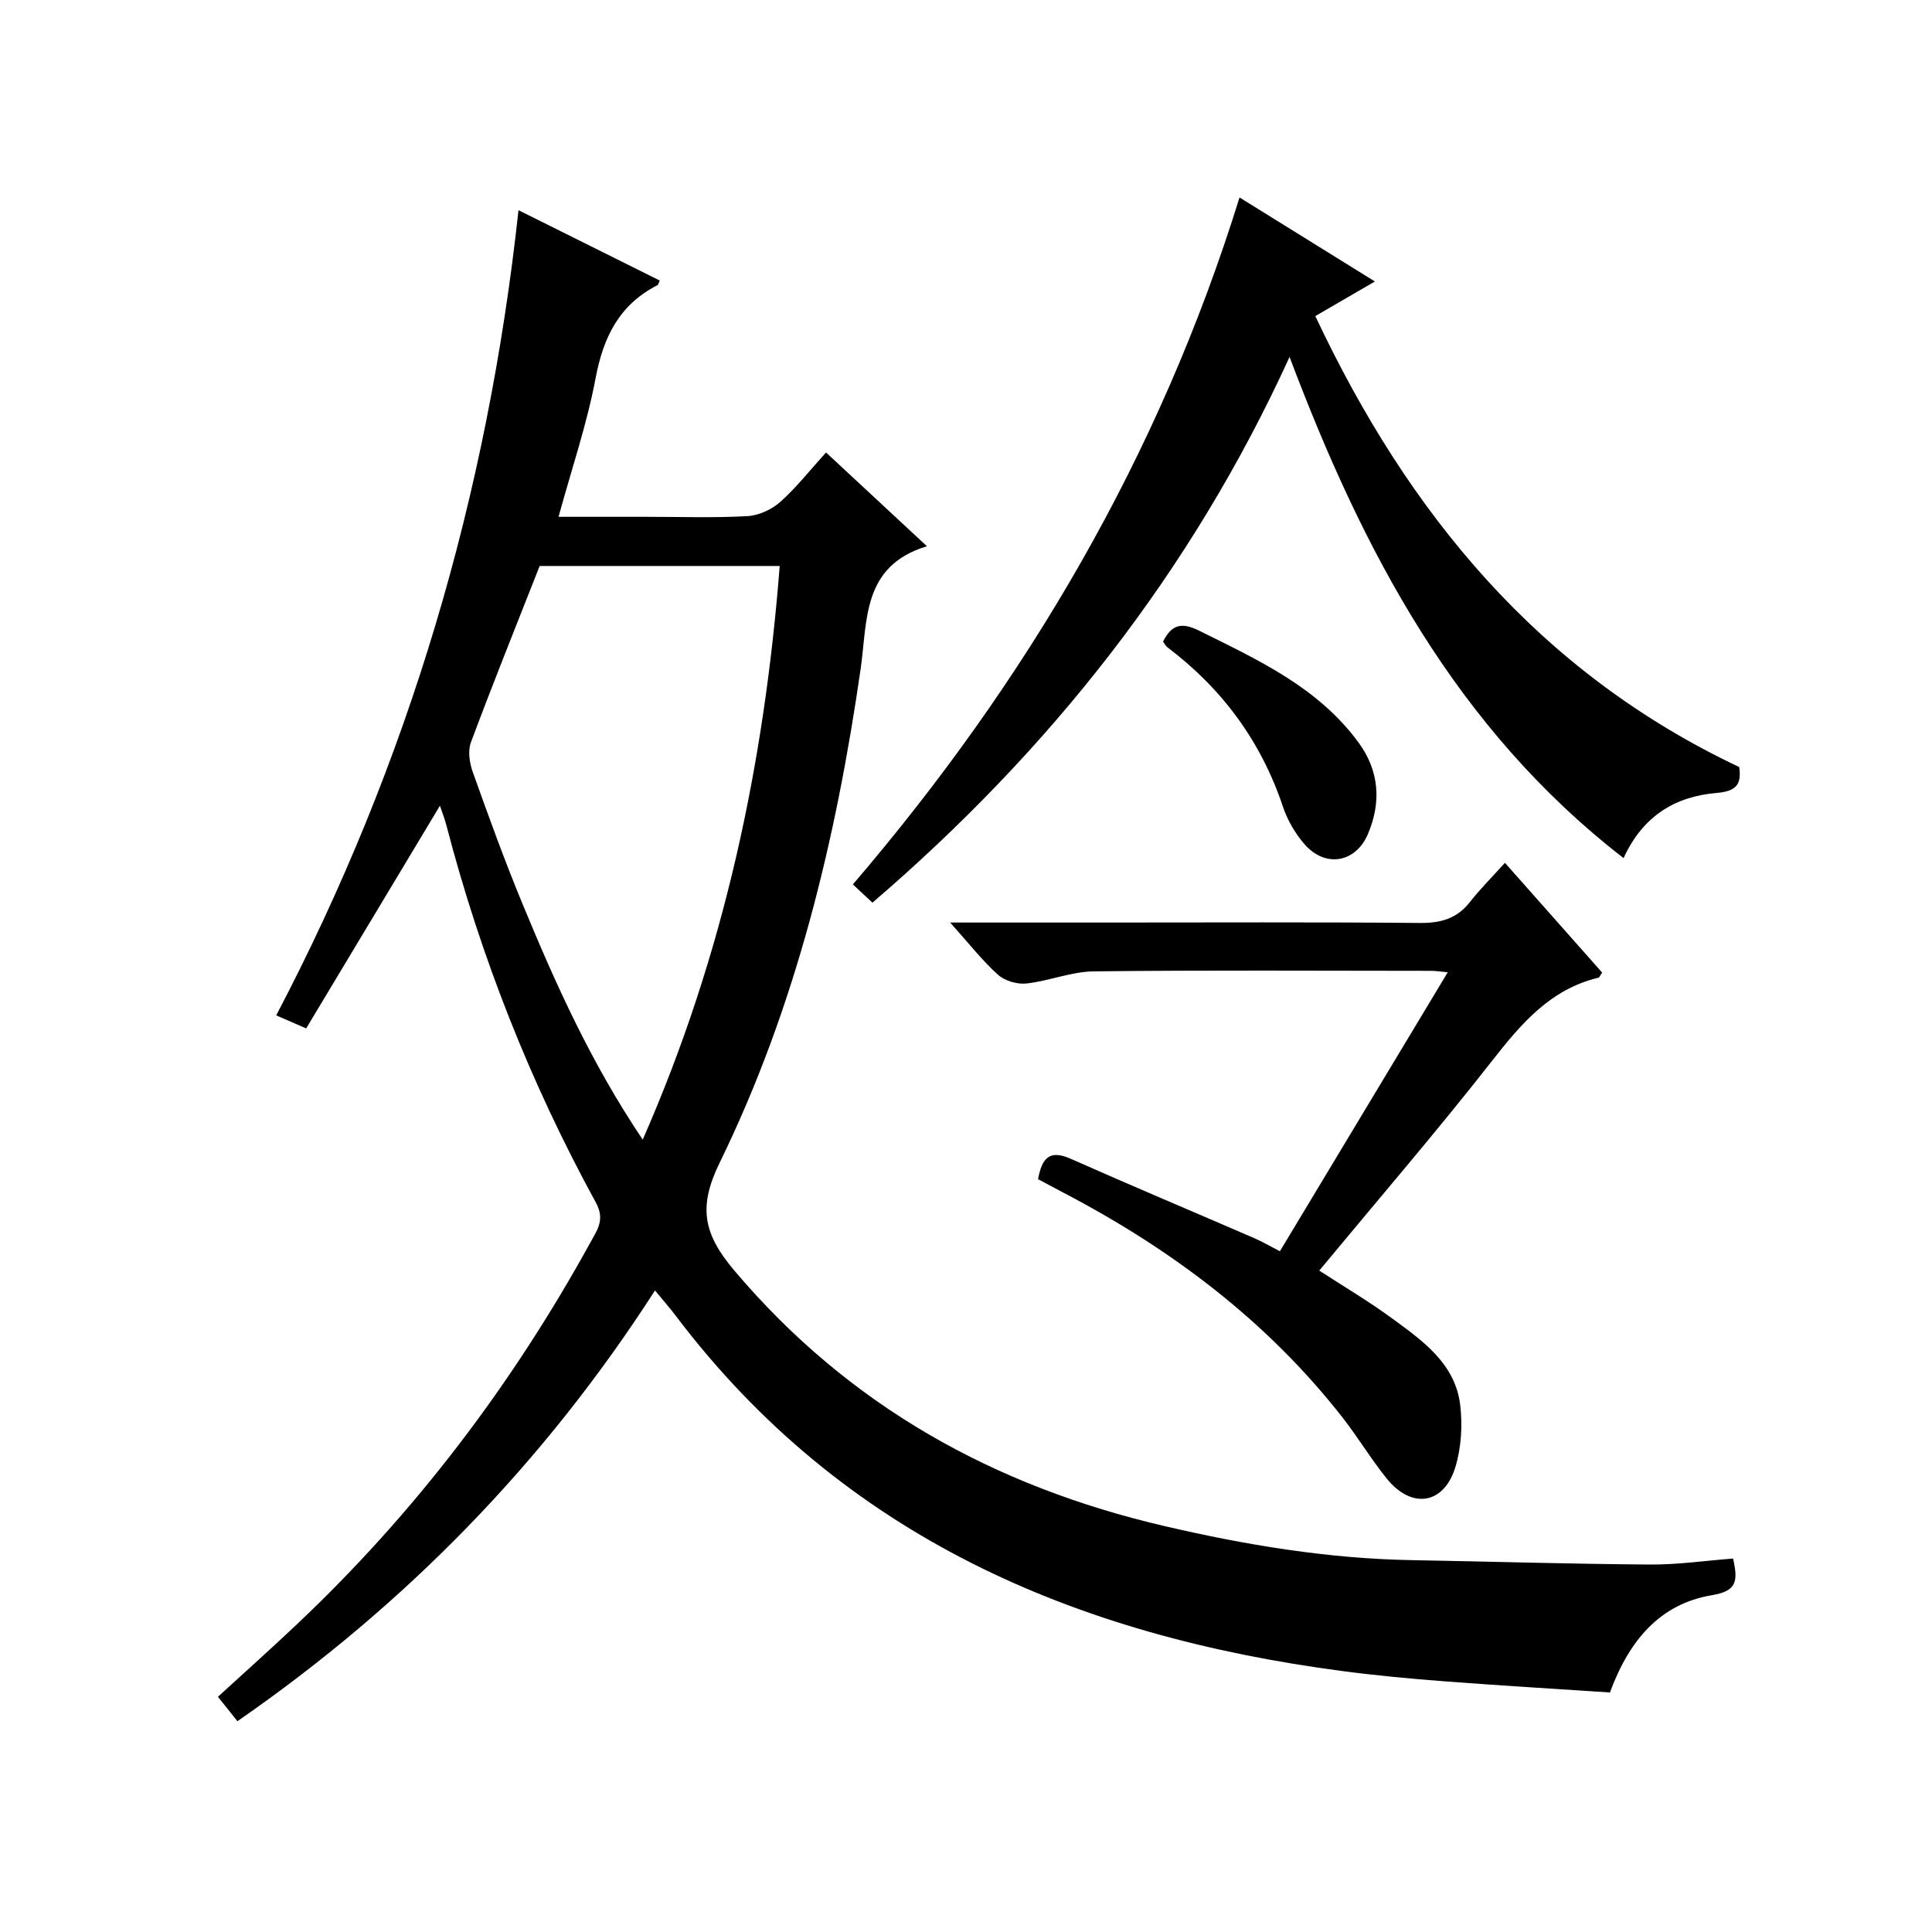
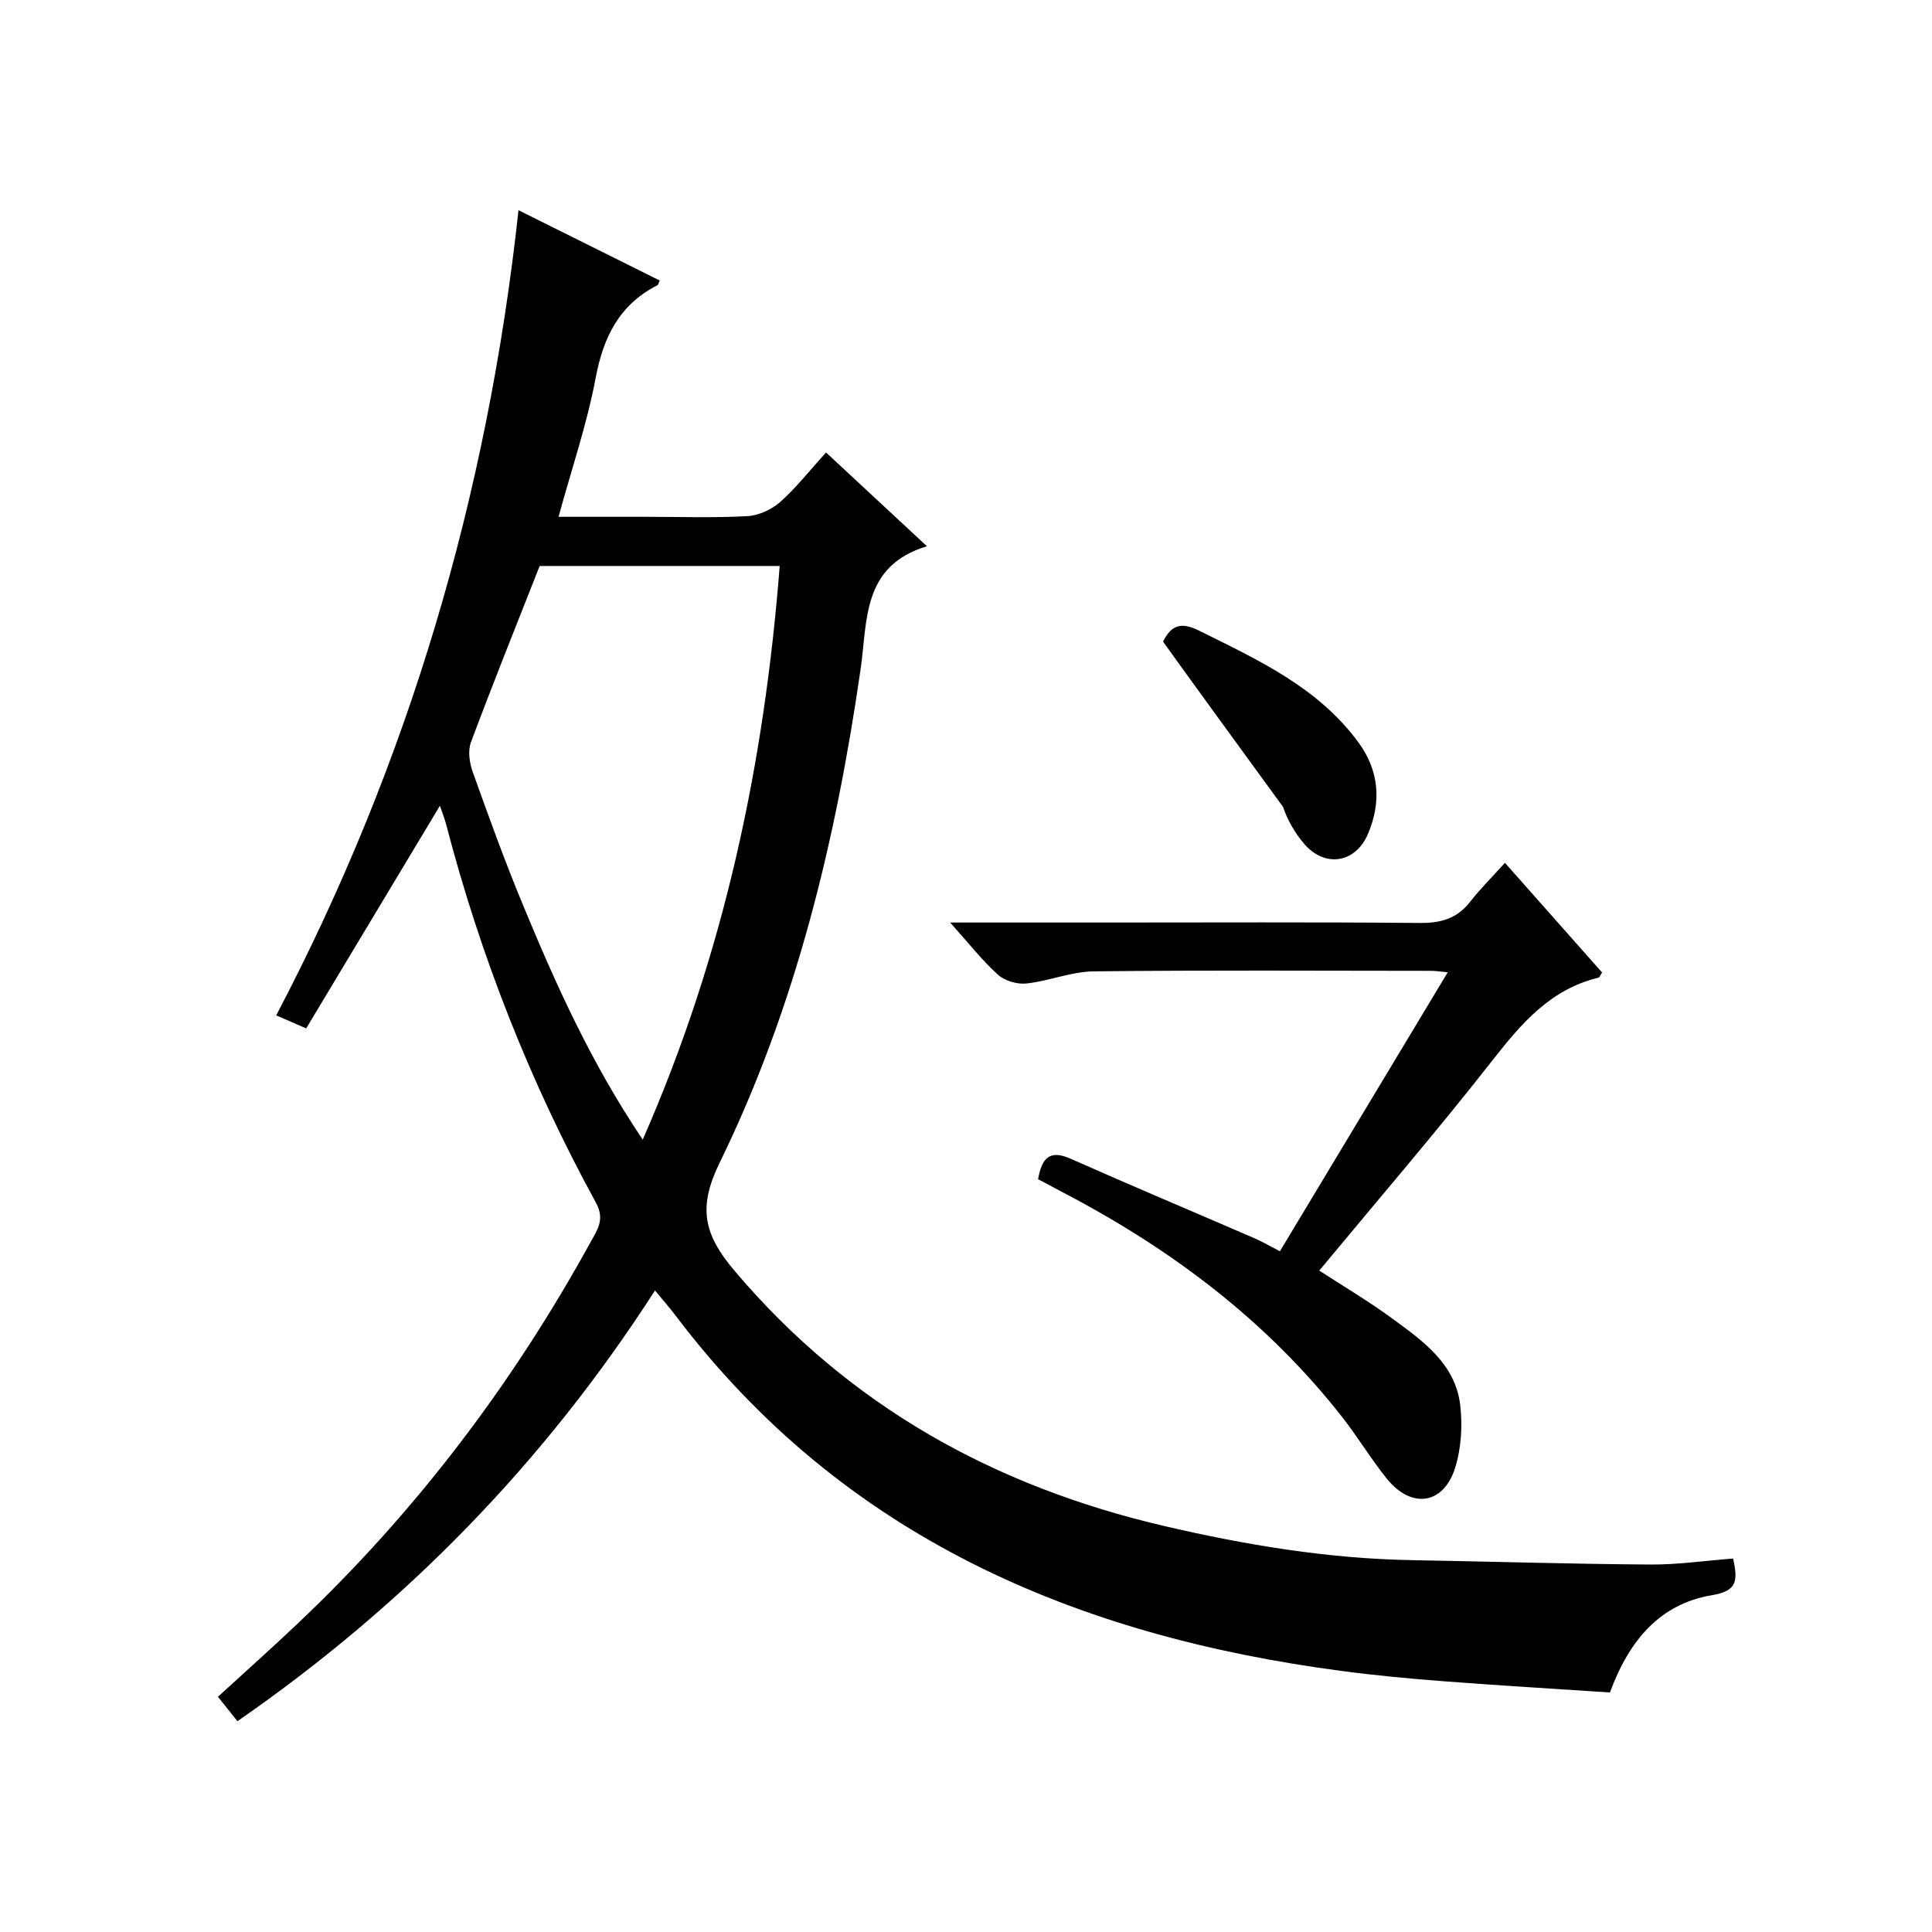
<svg xmlns="http://www.w3.org/2000/svg" version="1.1" id="ZDIC" x="0px" y="0px" viewBox="0 0 400 400" style="enable-background:new 0 0 400 400;" xml:space="preserve">
  <g>
    <path d="M358.82,322.68c1.02,4.65,0.84,6.72-4.4,7.59c-10.76,1.8-17.14,9.37-21.1,20.14c-11.35-0.76-22.87-1.44-34.38-2.32   c-7.06-0.54-14.11-1.2-21.13-2.13c-55.13-7.28-103.24-27.76-137.88-73.51c-1.28-1.69-2.68-3.28-4.32-5.27   c-22.95,35.67-51.68,65.09-86.45,89.18c-1.42-1.78-2.63-3.3-4.04-5.06c5.52-5.05,10.96-9.91,16.26-14.92   c24.55-23.17,44.69-49.73,60.93-79.28c1.36-2.48,2.98-4.61,1.07-8.1c-13.55-24.77-23.86-50.87-30.98-78.21   c-0.36-1.38-0.9-2.72-1.32-3.97c-9.27,15.43-18.41,30.65-27.69,46.1c-2.45-1.06-4.03-1.75-6.2-2.7   c27.42-52.29,43.75-107.61,50.16-166.7c10.06,5.01,19.64,9.78,29.24,14.56c-0.23,0.47-0.28,0.86-0.48,0.97   c-7.89,4.03-11.2,10.73-12.8,19.26c-1.77,9.43-4.91,18.61-7.67,28.69c6.34,0,12.23,0,18.12,0c7,0,14.01,0.24,20.99-0.14   c2.33-0.13,5-1.36,6.77-2.92c3.33-2.96,6.11-6.53,9.5-10.26c6.8,6.32,13.44,12.48,20.89,19.41c-13.48,4.09-12.28,15.37-13.72,25.37   c-5.1,35.42-13.43,70.02-29.2,102.28c-4.52,9.25-3.33,14.79,3.11,22.39c23.7,27.99,53.78,44.63,89,52.83   c16.84,3.92,33.86,6.75,51.21,7.05c16.44,0.29,32.88,0.8,49.32,0.91C347.35,323.96,353.07,323.12,358.82,322.68z M133.07,235.95   c16.92-38.53,25.17-77.9,28.36-118.77c-17.11,0-33.57,0-49.7,0c-4.85,12.33-9.7,24.36-14.23,36.51c-0.66,1.77-0.3,4.27,0.38,6.15   c3.3,9.24,6.64,18.48,10.4,27.54C115.08,203.82,122.37,220.05,133.07,235.95z" />
-     <path d="M256.63,40.88c9.42,5.85,18.53,11.5,28.03,17.4c-4.31,2.5-8,4.65-12.34,7.16c19.25,40.9,46.3,73.77,87.77,93.37   c0.49,3.49-0.5,5.01-4.67,5.36c-8.34,0.71-15.16,4.52-19.28,13.49c-34.72-26.9-53.96-63.47-69.15-103.76   c-20.31,44.47-49.61,81.44-86.36,112.99c-1.29-1.2-2.46-2.29-4.05-3.78C212.51,141.12,240.01,94.48,256.63,40.88z" />
    <path d="M196.72,191c11.6,0,21.9,0,32.21,0c21.66,0,43.33-0.11,64.99,0.09c4.32,0.04,7.69-0.86,10.41-4.33   c2.13-2.72,4.59-5.17,7.25-8.12c7.22,8.15,13.7,15.46,20.12,22.71c-0.38,0.55-0.52,1.02-0.76,1.07   c-9.97,2.39-15.99,9.51-22.01,17.2c-11.49,14.67-23.66,28.8-35.79,43.44c5.02,3.27,10.29,6.38,15.19,9.98   c6.32,4.63,13.01,9.35,14,17.94c0.48,4.17,0.21,8.73-1,12.73c-2.36,7.81-9.08,8.82-14.25,2.38c-3.23-4.01-5.9-8.47-9.07-12.54   c-15.64-20.03-35.46-34.92-57.84-46.62c-1.74-0.91-3.46-1.84-5.25-2.79c0.77-4.17,2.21-6.25,6.73-4.24   c12.64,5.61,25.39,10.97,38.08,16.47c1.51,0.65,2.94,1.5,5.26,2.69c11.47-19.06,22.9-38.07,34.75-57.76   c-1.79-0.17-2.54-0.29-3.29-0.3c-23.33-0.01-46.66-0.16-69.99,0.11c-4.65,0.05-9.26,2-13.94,2.51c-1.92,0.21-4.49-0.54-5.9-1.81   C203.34,198.85,200.57,195.29,196.72,191z" />
-     <path d="M240.8,132.83c1.73-3.47,3.78-4.09,7.46-2.26c12.21,6.07,24.64,11.72,33.02,23.18c4.31,5.89,4.72,12.37,1.94,18.91   c-2.57,6.04-8.88,7.04-13.16,2.1c-1.91-2.21-3.5-4.94-4.43-7.71c-4.53-13.55-12.57-24.45-23.91-33.02   C241.35,133.75,241.13,133.27,240.8,132.83z" />
+     <path d="M240.8,132.83c1.73-3.47,3.78-4.09,7.46-2.26c12.21,6.07,24.64,11.72,33.02,23.18c4.31,5.89,4.72,12.37,1.94,18.91   c-2.57,6.04-8.88,7.04-13.16,2.1c-1.91-2.21-3.5-4.94-4.43-7.71C241.35,133.75,241.13,133.27,240.8,132.83z" />
  </g>
</svg>